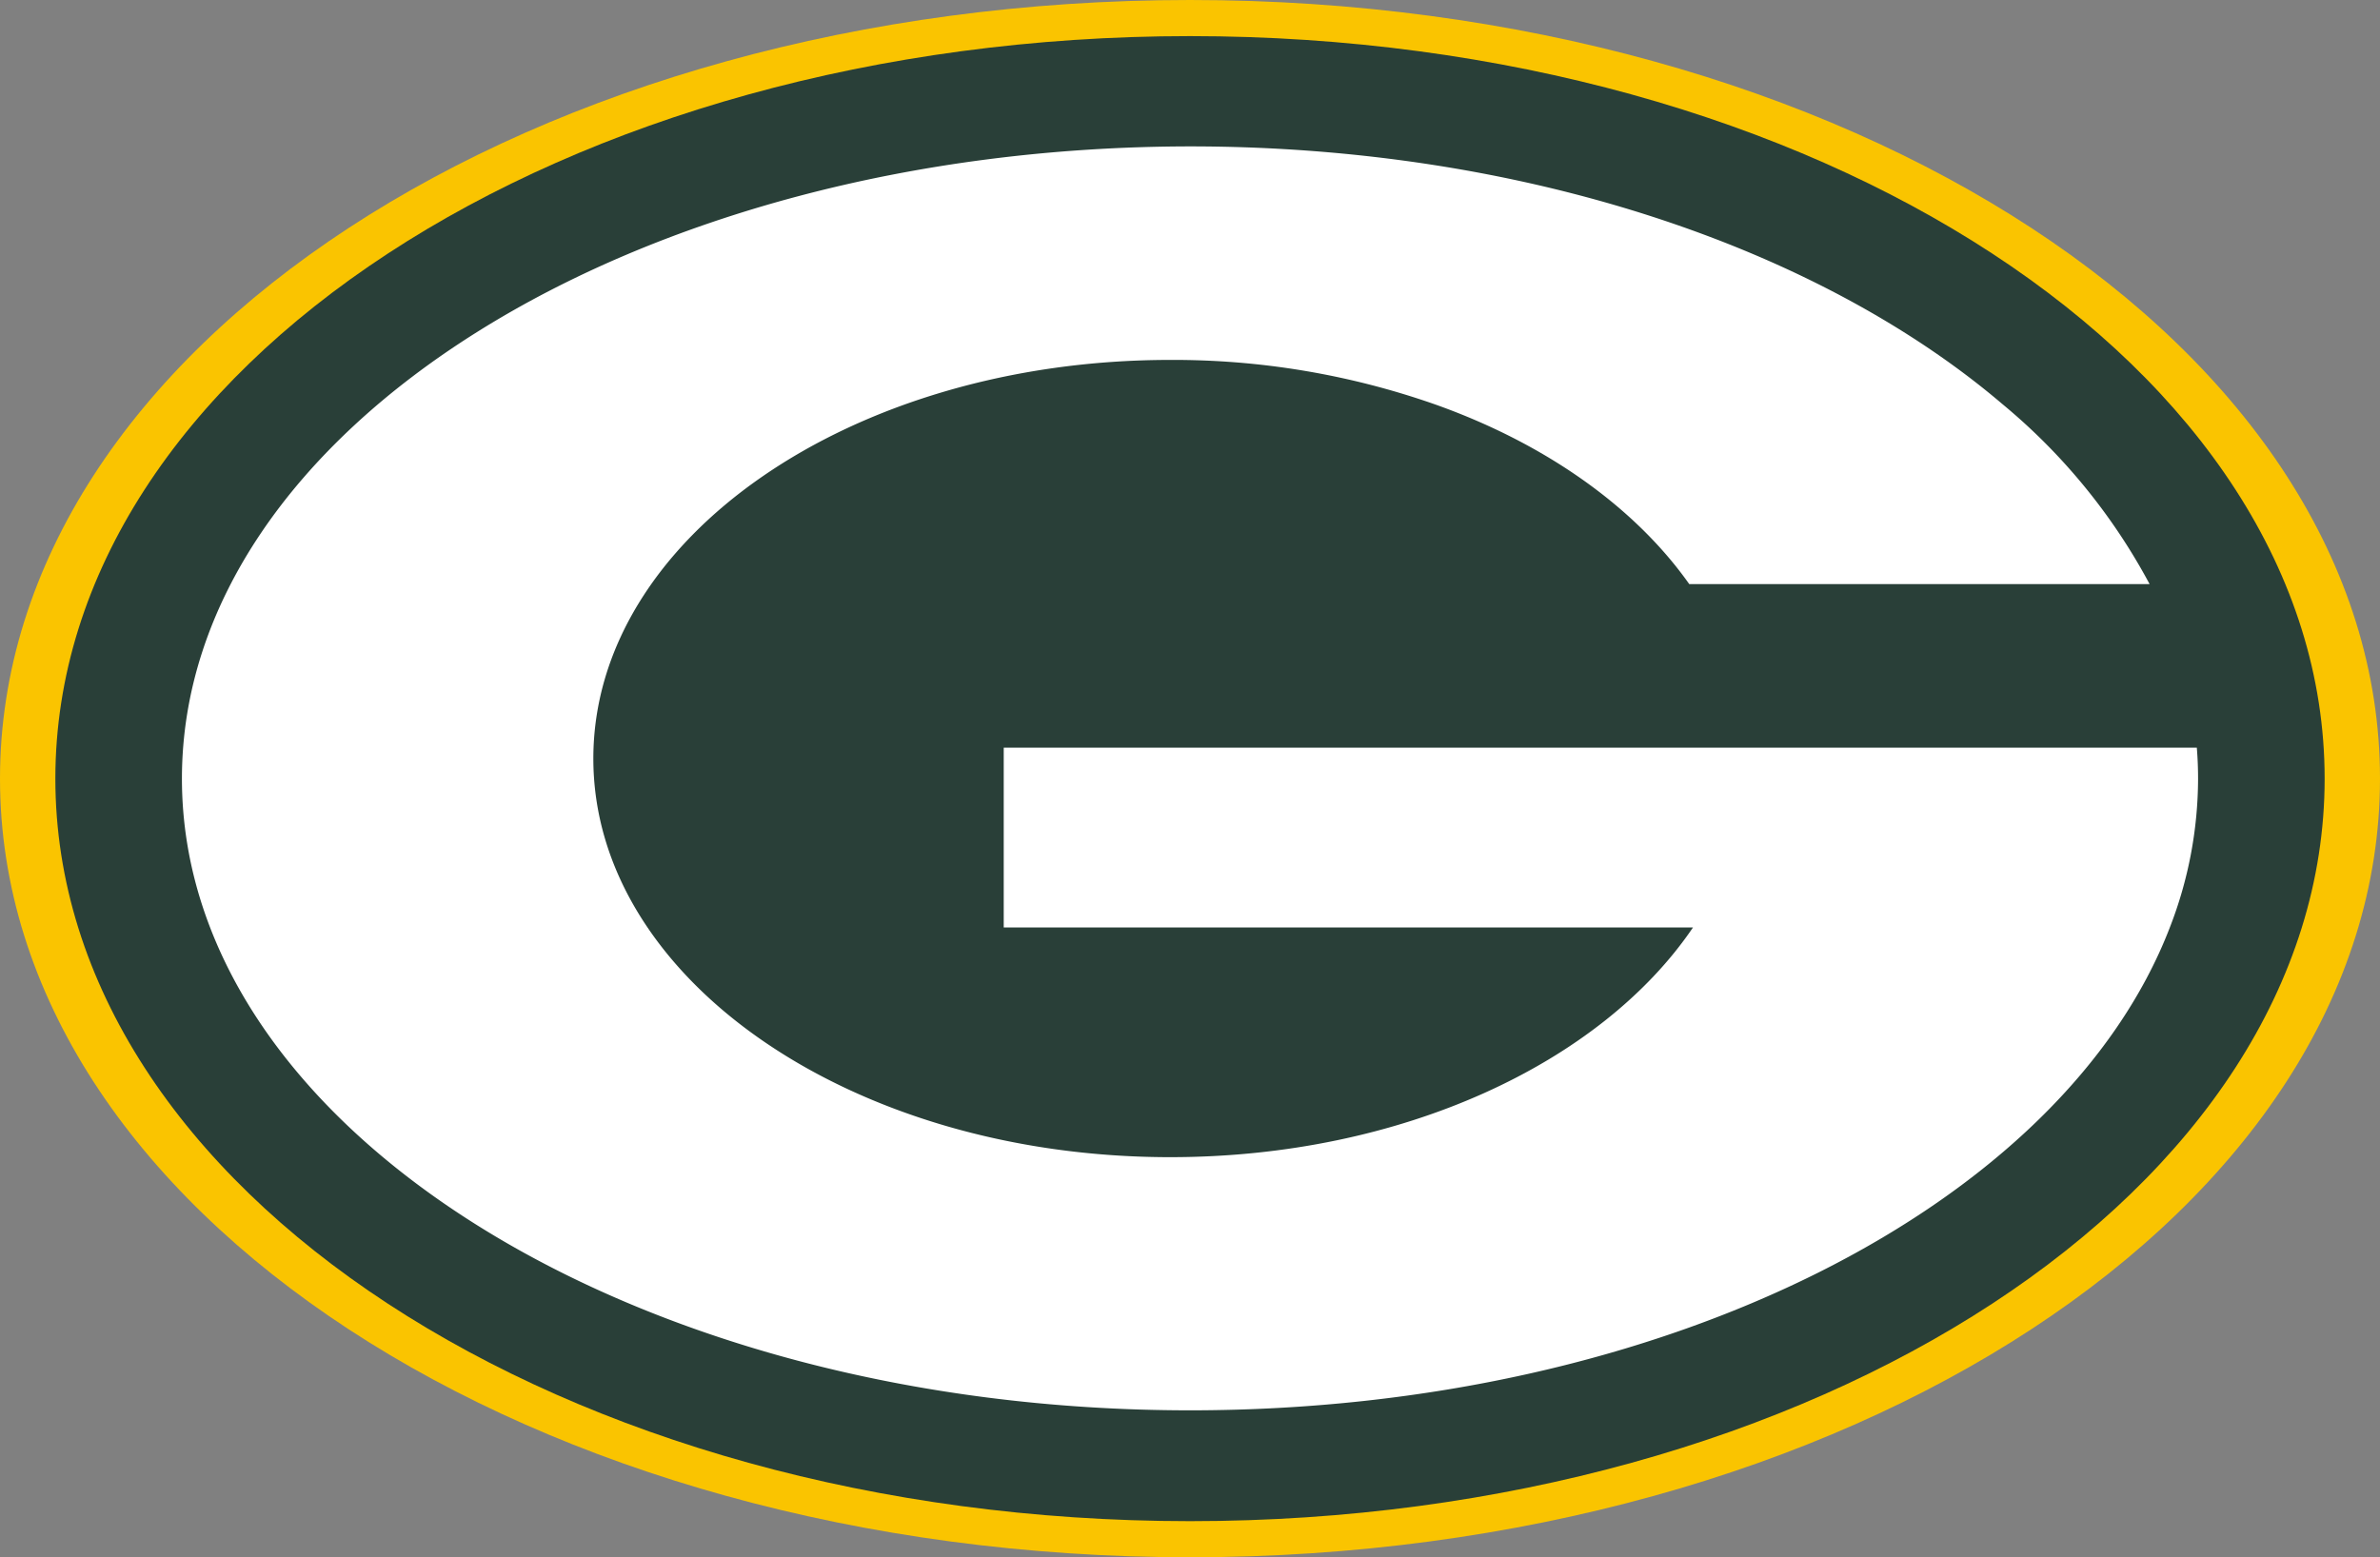
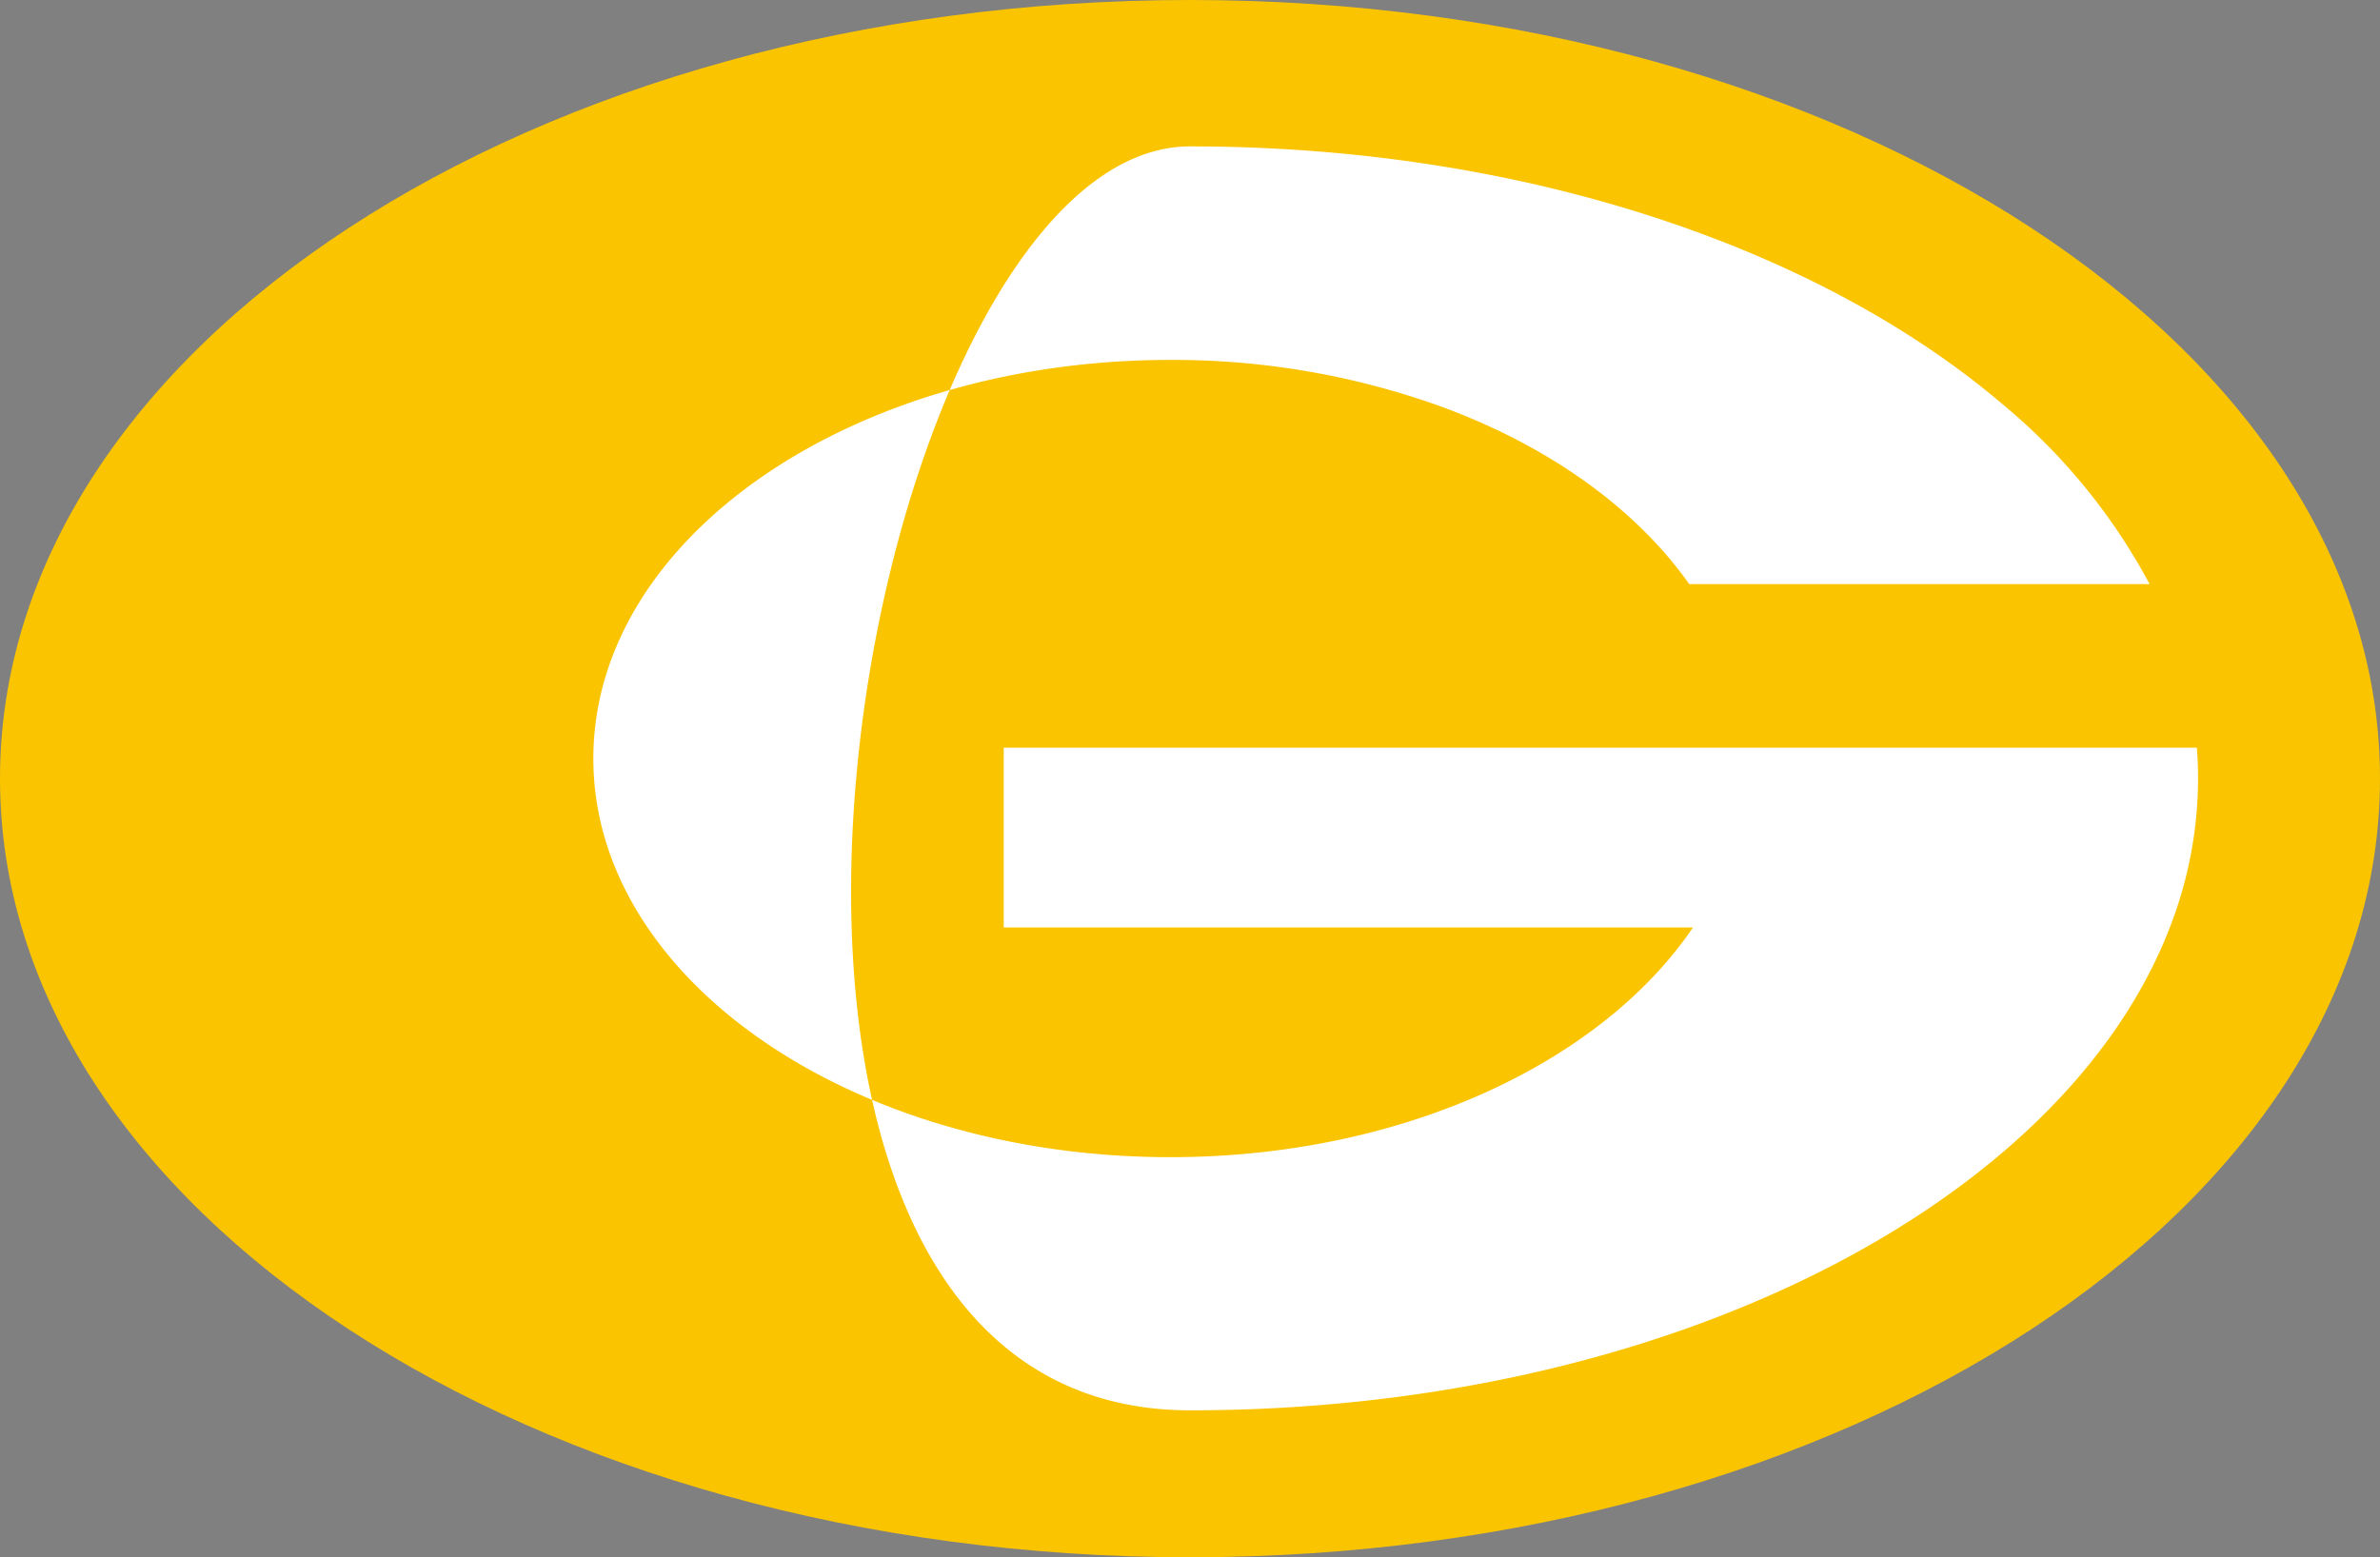
<svg xmlns="http://www.w3.org/2000/svg" viewBox="0 0 304.41 199.24">
  <rect x="0" y="0" width="304.41" height="199.24" fill="#808080" stroke="none" />
  <defs>
    <style>.cls-1{fill:#fac400;}.cls-2{fill:#293f38;}.cls-3{fill:#fff;}</style>
  </defs>
  <g id="Layer_2" data-name="Layer 2">
    <g id="Layer_1-2" data-name="Layer 1">
      <path class="cls-1" d="M304.41,99.62c0,55-68.14,99.62-152.2,99.62S0,154.64,0,99.62,68.14,0,152.21,0s152.2,44.6,152.2,99.62Z" />
-       <path class="cls-2" d="M297.33,99.62c0,52.46-65,95-145.12,95S7.08,152.08,7.08,99.62s65-95,145.13-95,145.12,42.52,145.12,95Z" />
-       <path class="cls-3" d="M281,95.66H128.38v23h88.16c-11.77,17.36-37.27,29.39-66.86,29.39-40.75,0-73.79-22.82-73.79-51s33-51,73.79-51a101,101,0,0,1,33.84,5.68c14.11,5,25.57,13.13,32.54,23h58.88a76.91,76.91,0,0,0-18.79-23c-23.47-20-61.28-33-103.94-33C81,18.8,23.27,55,23.27,99.62S81,180.44,152.21,180.44c60.74,0,111.66-26.34,125.32-61.78a52.73,52.73,0,0,0,3.61-19c0-1.33-.05-2.65-.16-4Z" />
+       <path class="cls-3" d="M281,95.66H128.38v23h88.16c-11.77,17.36-37.27,29.39-66.86,29.39-40.75,0-73.79-22.82-73.79-51s33-51,73.79-51a101,101,0,0,1,33.84,5.68c14.11,5,25.57,13.13,32.54,23h58.88a76.91,76.91,0,0,0-18.79-23c-23.47-20-61.28-33-103.94-33S81,180.44,152.21,180.44c60.74,0,111.66-26.34,125.32-61.78a52.73,52.73,0,0,0,3.61-19c0-1.33-.05-2.65-.16-4Z" />
    </g>
  </g>
</svg>